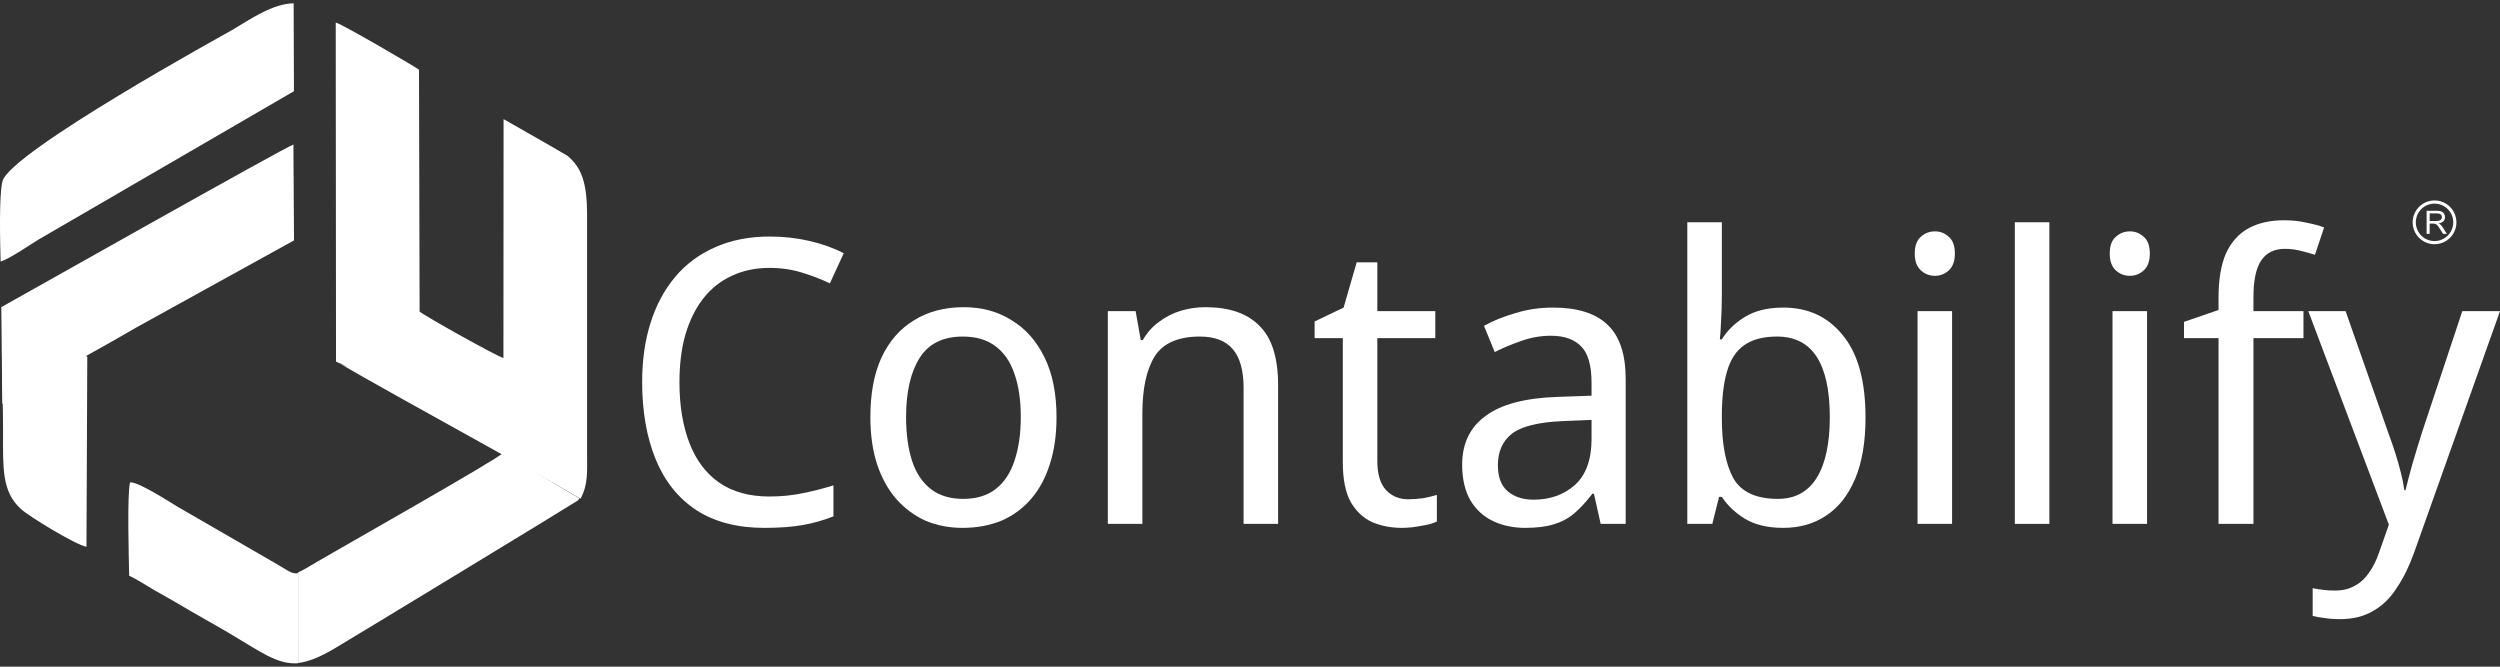
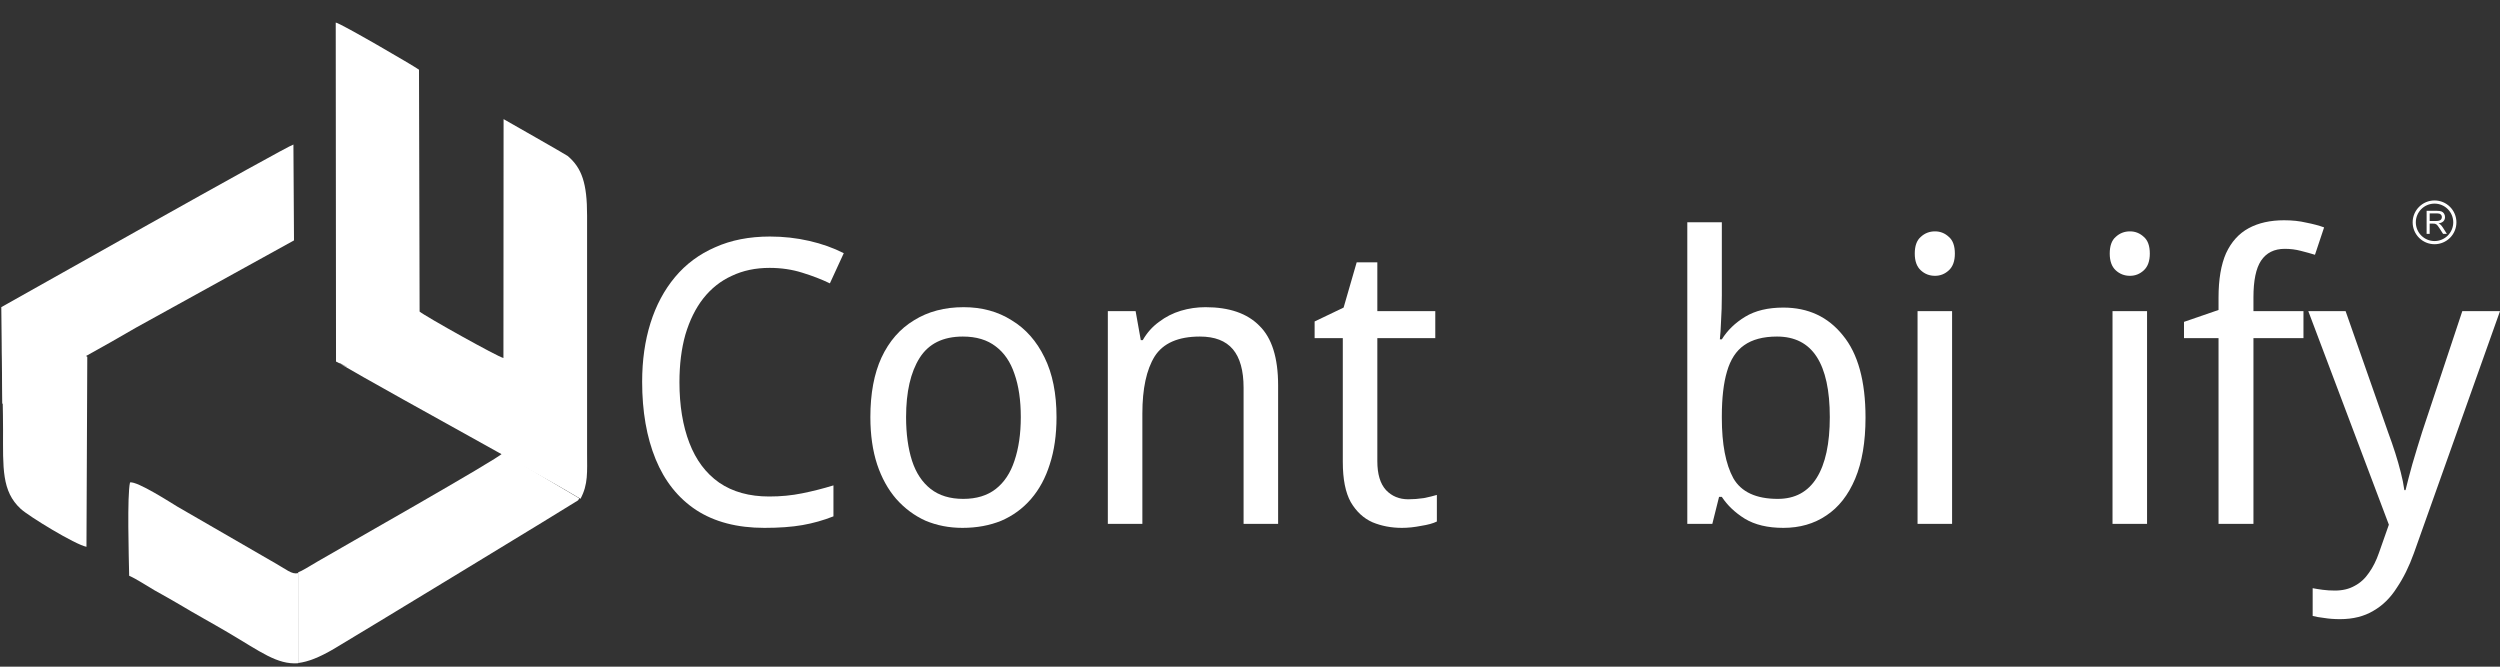
<svg xmlns="http://www.w3.org/2000/svg" width="150" height="40" viewBox="0 0 150 40" fill="none">
  <rect x="0" y="0" width="150" height="40" fill="#333333" stroke="none" />
  <path fill-rule="evenodd" clip-rule="evenodd" d="M17.895 34.386C17.489 34.478 17.253 34.199 16.239 33.632L10.638 30.395C10.274 30.176 8.229 28.854 7.801 28.946C7.621 29.708 7.729 33.465 7.75 34.546C8.201 34.742 8.796 35.145 9.273 35.419C9.753 35.694 10.273 35.97 10.745 36.255C11.654 36.804 12.703 37.374 13.671 37.944C15.638 39.102 16.623 39.888 17.897 39.795L17.895 34.386Z" fill="white" />
  <path fill-rule="evenodd" clip-rule="evenodd" d="M30.066 27.123C30.099 27.148 30.128 27.172 30.153 27.195C29.94 27.505 20.164 33.034 19.044 33.696C18.471 34.035 18.137 34.246 17.887 34.342L17.889 39.781C18.491 39.708 19.166 39.441 20.04 38.928C20.95 38.397 34.657 30.065 34.685 30.021C34.711 29.98 34.736 29.94 34.759 29.901L30.066 27.123Z" fill="white" />
  <path fill-rule="evenodd" clip-rule="evenodd" d="M28.143 26.165C30.39 27.429 32.493 28.545 34.829 29.927C35.298 29.058 35.225 28.321 35.225 27.154V12.928C35.227 11.01 34.915 10.079 34.058 9.356C33.979 9.289 30.228 7.154 30.215 7.147L30.206 21.48C29.884 21.423 25.49 18.964 25.176 18.695L25.14 4.182C24.81 3.942 20.416 1.382 20.144 1.353L20.161 21.693C22.989 23.137 15.196 18.992 28.143 26.165Z" fill="white" />
  <path fill-rule="evenodd" clip-rule="evenodd" d="M0.139 24.233C0.521 23.933 6.207 20.777 6.64 20.533C7.107 20.269 7.688 19.927 8.17 19.653L17.64 14.424L17.605 8.672C17.18 8.783 0.77 18.045 0.078 18.428L0.139 24.233Z" fill="white" />
  <path fill-rule="evenodd" clip-rule="evenodd" d="M5.188 32.808L5.237 21.406L0.2 18.425C0.024 20.62 0.183 23.547 0.183 25.796C0.183 28.072 0.093 29.476 1.247 30.535C1.734 30.982 4.507 32.676 5.188 32.808Z" fill="white" />
-   <path fill-rule="evenodd" clip-rule="evenodd" d="M0.15 10.871C-0.07 11.681 0.008 14.665 0.038 15.69C0.557 15.545 1.857 14.646 2.312 14.373L17.636 5.473L17.619 0.198C16.343 0.225 15.058 1.132 13.886 1.825C13.641 1.967 0.628 9.114 0.15 10.871Z" fill="white" />
  <path d="M46.173 16.073C45.332 16.073 44.578 16.232 43.911 16.549C43.244 16.851 42.672 17.304 42.196 17.907C41.736 18.494 41.379 19.217 41.124 20.074C40.886 20.916 40.767 21.868 40.767 22.932C40.767 24.329 40.966 25.543 41.363 26.575C41.76 27.607 42.355 28.401 43.149 28.957C43.958 29.512 44.959 29.79 46.149 29.79C46.848 29.79 47.507 29.727 48.126 29.6C48.761 29.473 49.388 29.314 50.007 29.123V30.981C49.404 31.219 48.785 31.394 48.15 31.505C47.515 31.616 46.753 31.672 45.864 31.672C44.228 31.672 42.863 31.314 41.767 30.6C40.688 29.886 39.878 28.869 39.338 27.552C38.799 26.234 38.529 24.686 38.529 22.908C38.529 21.622 38.695 20.447 39.029 19.383C39.362 18.32 39.854 17.399 40.505 16.621C41.156 15.843 41.958 15.248 42.91 14.835C43.863 14.406 44.959 14.192 46.197 14.192C47.007 14.192 47.792 14.279 48.554 14.454C49.317 14.629 50.007 14.875 50.626 15.192L49.793 17.002C49.301 16.764 48.745 16.549 48.126 16.359C47.523 16.169 46.872 16.073 46.173 16.073Z" fill="white" />
  <path d="M63.391 25.027C63.391 26.091 63.256 27.036 62.986 27.861C62.732 28.671 62.359 29.362 61.867 29.933C61.375 30.505 60.779 30.941 60.081 31.243C59.382 31.529 58.604 31.672 57.747 31.672C56.953 31.672 56.215 31.529 55.532 31.243C54.865 30.941 54.278 30.505 53.77 29.933C53.278 29.362 52.897 28.671 52.627 27.861C52.357 27.036 52.222 26.091 52.222 25.027C52.222 23.614 52.444 22.424 52.889 21.455C53.349 20.471 54 19.725 54.842 19.217C55.683 18.693 56.675 18.431 57.818 18.431C58.914 18.431 59.874 18.693 60.7 19.217C61.541 19.725 62.2 20.471 62.676 21.455C63.153 22.424 63.391 23.614 63.391 25.027ZM54.365 25.027C54.365 26.028 54.484 26.901 54.722 27.647C54.961 28.377 55.334 28.941 55.842 29.338C56.35 29.735 57.001 29.933 57.794 29.933C58.588 29.933 59.239 29.735 59.747 29.338C60.255 28.941 60.628 28.377 60.867 27.647C61.12 26.901 61.248 26.028 61.248 25.027C61.248 24.011 61.12 23.146 60.867 22.432C60.628 21.717 60.255 21.169 59.747 20.788C59.239 20.392 58.58 20.193 57.771 20.193C56.58 20.193 55.715 20.622 55.175 21.479C54.635 22.336 54.365 23.519 54.365 25.027Z" fill="white" />
  <path d="M72.329 18.431C73.757 18.431 74.837 18.804 75.567 19.55C76.314 20.28 76.687 21.471 76.687 23.122V31.433H74.615V23.265C74.615 22.233 74.4 21.463 73.972 20.955C73.543 20.447 72.884 20.193 71.995 20.193C70.693 20.193 69.788 20.59 69.28 21.384C68.788 22.178 68.542 23.321 68.542 24.813V31.433H66.47V18.669H68.137L68.447 20.407H68.566C68.82 19.963 69.145 19.598 69.542 19.312C69.939 19.01 70.376 18.788 70.852 18.645C71.329 18.502 71.821 18.431 72.329 18.431Z" fill="white" />
  <path d="M84.497 29.957C84.799 29.957 85.109 29.933 85.426 29.886C85.744 29.822 86.006 29.759 86.212 29.695V31.291C85.99 31.402 85.672 31.489 85.26 31.553C84.862 31.632 84.481 31.672 84.116 31.672C83.481 31.672 82.894 31.561 82.354 31.338C81.814 31.1 81.378 30.695 81.044 30.124C80.727 29.552 80.568 28.75 80.568 27.718V20.288H78.877V19.288L80.616 18.455L81.401 15.74H82.64V18.669H86.117V20.288H82.64V27.671C82.64 28.449 82.814 29.028 83.164 29.409C83.513 29.774 83.958 29.957 84.497 29.957Z" fill="white" />
-   <path d="M93.183 18.455C94.644 18.455 95.731 18.796 96.446 19.479C97.176 20.161 97.541 21.249 97.541 22.741V31.433H96.041L95.636 29.624H95.541C95.192 30.084 94.834 30.473 94.469 30.791C94.12 31.092 93.707 31.314 93.231 31.457C92.77 31.6 92.199 31.672 91.516 31.672C90.802 31.672 90.159 31.537 89.587 31.267C89.016 30.997 88.563 30.584 88.23 30.029C87.896 29.457 87.73 28.742 87.73 27.885C87.73 26.615 88.198 25.639 89.135 24.956C90.071 24.257 91.516 23.876 93.469 23.813L95.493 23.741V22.979C95.493 21.916 95.279 21.177 94.85 20.765C94.437 20.352 93.842 20.145 93.064 20.145C92.445 20.145 91.85 20.249 91.278 20.455C90.722 20.646 90.191 20.868 89.682 21.122L89.039 19.55C89.579 19.248 90.206 18.994 90.921 18.788C91.635 18.566 92.389 18.455 93.183 18.455ZM93.755 25.266C92.294 25.329 91.278 25.583 90.706 26.028C90.151 26.472 89.873 27.099 89.873 27.909C89.873 28.623 90.071 29.147 90.468 29.481C90.865 29.814 91.381 29.981 92.016 29.981C93.001 29.981 93.826 29.687 94.493 29.1C95.16 28.496 95.493 27.576 95.493 26.337V25.194L93.755 25.266Z" fill="white" />
  <path d="M103.31 17.74C103.31 18.28 103.294 18.788 103.263 19.264C103.247 19.725 103.223 20.09 103.191 20.36H103.31C103.644 19.82 104.112 19.368 104.715 19.002C105.319 18.637 106.081 18.455 107.001 18.455C108.494 18.455 109.684 19.01 110.574 20.122C111.478 21.217 111.931 22.86 111.931 25.051C111.931 26.512 111.725 27.734 111.312 28.719C110.899 29.703 110.32 30.441 109.573 30.933C108.843 31.426 107.986 31.672 107.001 31.672C106.065 31.672 105.295 31.489 104.691 31.124C104.104 30.759 103.644 30.322 103.31 29.814H103.143L102.739 31.433H101.238V13.335H103.31V17.74ZM106.62 20.193C105.795 20.193 105.136 20.368 104.644 20.717C104.167 21.05 103.826 21.574 103.62 22.289C103.413 22.987 103.31 23.884 103.31 24.98V25.075C103.31 26.647 103.54 27.853 104.001 28.695C104.477 29.52 105.366 29.933 106.668 29.933C107.7 29.933 108.478 29.512 109.002 28.671C109.526 27.83 109.788 26.615 109.788 25.027C109.788 23.424 109.526 22.217 109.002 21.408C108.478 20.598 107.684 20.193 106.62 20.193Z" fill="white" />
  <path d="M117.125 18.669V31.433H115.053V18.669H117.125ZM116.101 13.882C116.418 13.882 116.696 13.993 116.934 14.216C117.173 14.422 117.292 14.755 117.292 15.216C117.292 15.661 117.173 15.994 116.934 16.216C116.696 16.438 116.418 16.549 116.101 16.549C115.767 16.549 115.482 16.438 115.244 16.216C115.005 15.994 114.886 15.661 114.886 15.216C114.886 14.755 115.005 14.422 115.244 14.216C115.482 13.993 115.767 13.882 116.101 13.882Z" fill="white" />
-   <path d="M122.962 31.433H120.89V13.335H122.962V31.433Z" fill="white" />
+   <path d="M122.962 31.433V13.335H122.962V31.433Z" fill="white" />
  <path d="M128.823 18.669V31.433H126.751V18.669H128.823ZM127.799 13.882C128.116 13.882 128.394 13.993 128.632 14.216C128.87 14.422 128.989 14.755 128.989 15.216C128.989 15.661 128.87 15.994 128.632 16.216C128.394 16.438 128.116 16.549 127.799 16.549C127.465 16.549 127.18 16.438 126.941 16.216C126.703 15.994 126.584 15.661 126.584 15.216C126.584 14.755 126.703 14.422 126.941 14.216C127.18 13.993 127.465 13.882 127.799 13.882Z" fill="white" />
  <path d="M138.208 20.288H135.207V31.433H133.112V20.288H131.04V19.312L133.112 18.598V17.859C133.112 16.764 133.262 15.875 133.564 15.192C133.882 14.509 134.334 14.009 134.921 13.692C135.509 13.374 136.215 13.216 137.041 13.216C137.533 13.216 137.978 13.263 138.375 13.358C138.787 13.438 139.145 13.533 139.446 13.644L138.898 15.287C138.644 15.208 138.359 15.129 138.041 15.049C137.739 14.97 137.422 14.93 137.089 14.93C136.454 14.93 135.977 15.168 135.66 15.645C135.358 16.105 135.207 16.835 135.207 17.835V18.669H138.208V20.288Z" fill="white" />
  <path d="M138.498 18.669H140.736L143.284 25.932C143.443 26.361 143.586 26.774 143.713 27.171C143.84 27.568 143.951 27.957 144.046 28.338C144.142 28.703 144.213 29.06 144.261 29.409H144.332C144.427 29.012 144.562 28.496 144.737 27.861C144.928 27.21 145.126 26.559 145.332 25.909L147.738 18.669H150L144.832 33.196C144.547 33.99 144.205 34.68 143.808 35.268C143.427 35.871 142.959 36.331 142.403 36.649C141.848 36.982 141.181 37.149 140.403 37.149C140.054 37.149 139.736 37.125 139.45 37.078C139.18 37.046 138.95 37.006 138.76 36.958V35.291C138.918 35.323 139.117 35.355 139.355 35.387C139.593 35.418 139.839 35.434 140.093 35.434C140.554 35.434 140.951 35.339 141.284 35.148C141.617 34.974 141.903 34.712 142.141 34.363C142.379 34.029 142.578 33.632 142.737 33.172L143.332 31.481L138.498 18.669Z" fill="white" />
  <path d="M146.072 12.027C146.435 12.027 146.763 12.174 147 12.412C147.238 12.65 147.385 12.978 147.385 13.34C147.385 13.703 147.238 14.031 147.001 14.269C146.763 14.506 146.435 14.653 146.072 14.653C145.71 14.653 145.382 14.506 145.144 14.269C144.906 14.031 144.759 13.702 144.759 13.34C144.759 12.978 144.906 12.649 145.144 12.412C145.381 12.174 145.71 12.027 146.072 12.027ZM145.597 14.031V12.649H146.209C146.333 12.649 146.426 12.662 146.49 12.687C146.554 12.712 146.605 12.755 146.644 12.818C146.682 12.881 146.701 12.95 146.701 13.026C146.701 13.124 146.669 13.207 146.606 13.274C146.542 13.341 146.445 13.384 146.312 13.402C146.361 13.425 146.397 13.448 146.422 13.471C146.476 13.52 146.526 13.581 146.573 13.655L146.812 14.031H146.584L146.401 13.744C146.348 13.66 146.304 13.597 146.27 13.553C146.235 13.509 146.204 13.478 146.177 13.461C146.15 13.443 146.122 13.431 146.094 13.424C146.073 13.42 146.039 13.418 145.992 13.418H145.78V14.031L145.597 14.031ZM145.781 13.259H146.173C146.257 13.259 146.321 13.251 146.368 13.233C146.415 13.216 146.451 13.188 146.475 13.15C146.5 13.112 146.512 13.071 146.512 13.027C146.512 12.961 146.488 12.907 146.441 12.865C146.394 12.823 146.319 12.802 146.217 12.802H145.781L145.781 13.259ZM146.866 12.546C146.663 12.343 146.382 12.217 146.072 12.217C145.762 12.217 145.481 12.343 145.278 12.546C145.075 12.749 144.949 13.03 144.949 13.34C144.949 13.65 145.075 13.931 145.278 14.134C145.481 14.337 145.762 14.463 146.072 14.463C146.382 14.463 146.663 14.337 146.866 14.134C147.069 13.931 147.195 13.65 147.195 13.34C147.195 13.03 147.069 12.749 146.866 12.546Z" fill="white" />
</svg>